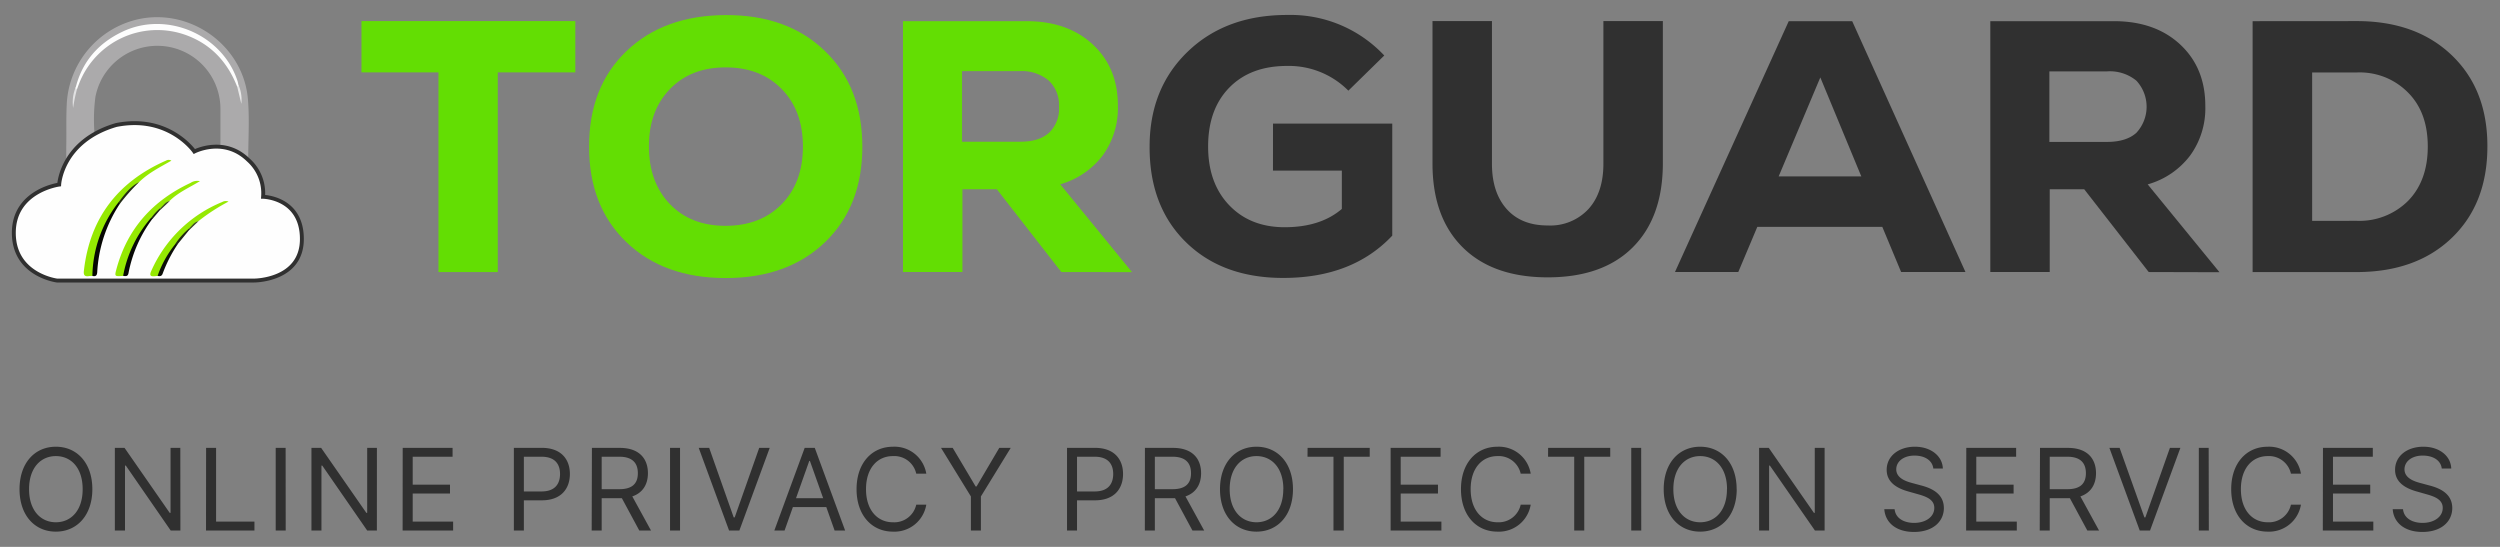
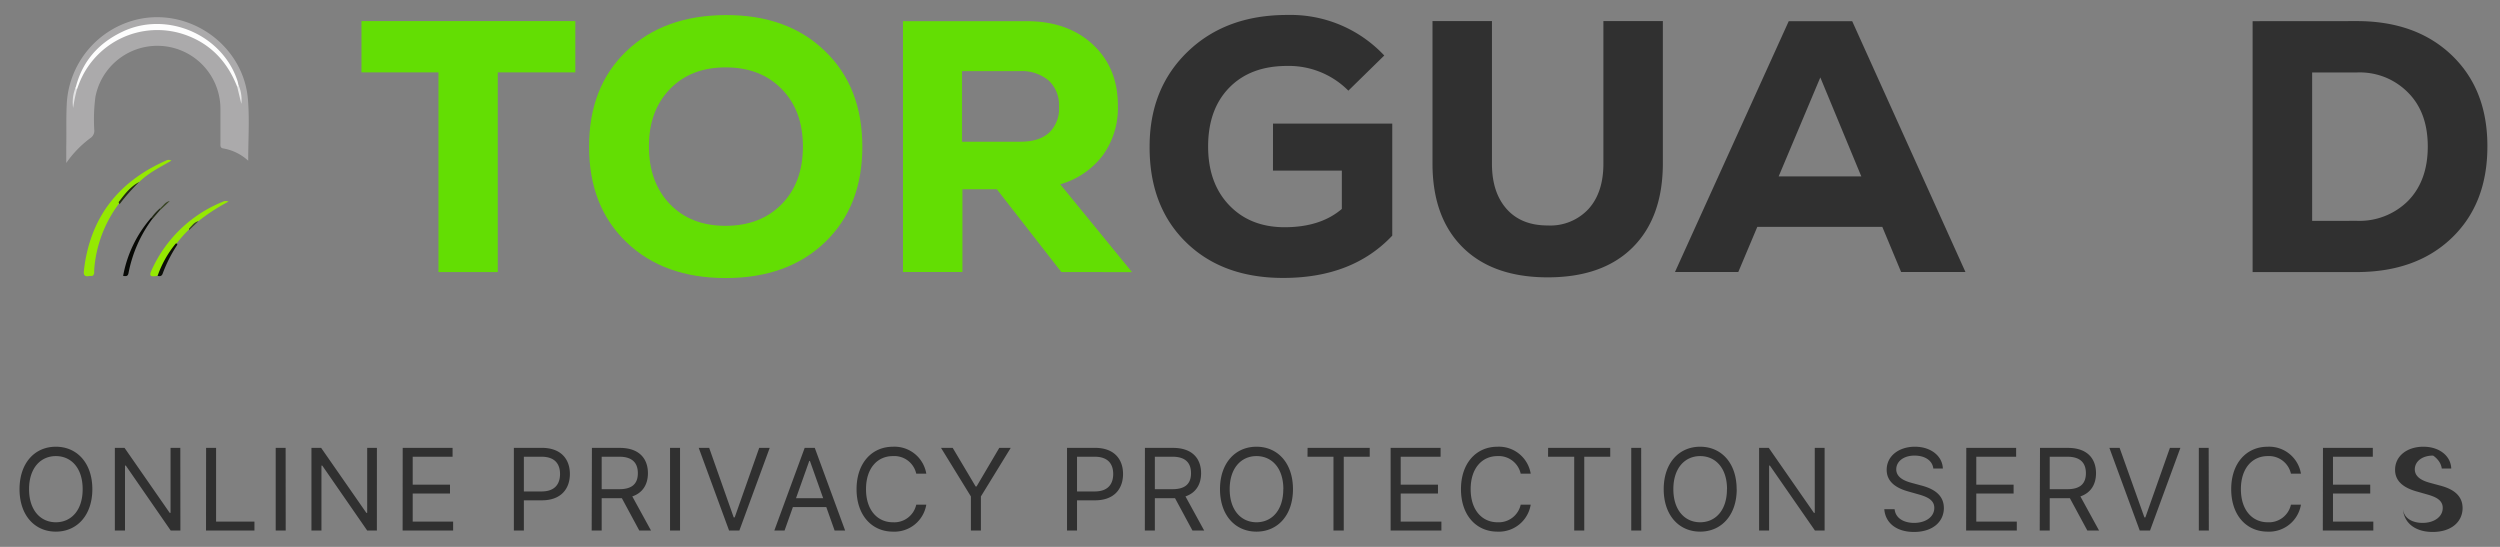
<svg xmlns="http://www.w3.org/2000/svg" id="Capa_1" data-name="Capa 1" viewBox="0 0 640 140">
  <rect x="0" y="0" width="640" height="140" fill="#808080" stroke="none" />
-   <path d="M23.64,125.23c0-6.7-3.93-10.87-9.34-10.87S5,118.53,5,125.23,8.89,136.1,14.3,136.1,23.64,131.92,23.64,125.23Zm-2.48,0c0,5.49-3,8.47-6.86,8.47s-6.86-3-6.86-8.47,3-8.47,6.86-8.47S21.16,119.73,21.16,125.23Zm25-10.58H43.66V131.3h-.21L31.88,114.65H29.4v21.16H32V119.19h.21L43.7,135.81h2.48Zm6.58,21.16h12.4v-2.28H55.32V114.65H52.76Zm20.38-21.16H70.58v21.16h2.56Zm23.37,0H94V131.3h-.21L82.21,114.65H79.73v21.16h2.56V119.19h.21L94,135.81h2.48Zm6.58,21.16H116v-2.28H105.65v-7.19h9.55v-2.27h-9.55v-7.15h10.21v-2.27H103.09Zm28.48,0h2.56v-7.73h4.63c4.93,0,7.15-3,7.15-6.74s-2.22-6.69-7.19-6.69h-7.15Zm2.56-10v-8.89h4.51c3.44,0,4.75,1.88,4.75,4.42s-1.31,4.47-4.71,4.47Zm17.36,10h2.56v-8.27h5.17l4.46,8.28h3l-4.79-8.74c2.7-.92,4-3.12,4-5.93,0-3.74-2.23-6.49-7.19-6.49h-7.15Zm2.56-10.58v-8.31h4.51c3.43,0,4.75,1.68,4.75,4.22s-1.32,4.09-4.71,4.09Zm20.06-10.58h-2.56v21.16h2.56Zm7.46,0h-2.68l7.77,21.16h2.64l7.77-21.16h-2.69l-6.28,17.81h-.25Zm19.3,21.16,2.13-6h8.55l2.13,6h2.69l-7.77-21.16H206l-7.77,21.16Zm2.93-8.27,3.39-9.54h.17l3.39,9.54Zm33.35-6.28a8.25,8.25,0,0,0-8.52-6.9c-5.41,0-9.33,4.17-9.33,10.87s3.92,10.87,9.33,10.87a8.26,8.26,0,0,0,8.52-6.91h-2.57a5.76,5.76,0,0,1-6,4.51c-3.84,0-6.86-3-6.86-8.47s3-8.47,6.86-8.47a5.76,5.76,0,0,1,6,4.5Zm3.77-6.61,7.65,12.44v8.72h2.56v-8.72l7.64-12.44h-2.93L250,124.53h-.24l-5.87-9.88Zm32.26,21.16h2.56v-7.73h4.63c4.93,0,7.15-3,7.15-6.74s-2.22-6.69-7.19-6.69h-7.15Zm2.56-10v-8.89h4.51c3.44,0,4.75,1.88,4.75,4.42s-1.31,4.47-4.71,4.47Zm17.36,10h2.56v-8.27h5.17l4.46,8.28h3l-4.79-8.74c2.7-.92,4-3.12,4-5.93,0-3.74-2.23-6.49-7.19-6.49H293.1Zm2.56-10.58v-8.31h4.51c3.43,0,4.75,1.68,4.75,4.22s-1.32,4.09-4.71,4.09Zm35.36,0c0-6.7-3.93-10.87-9.34-10.87s-9.34,4.17-9.34,10.87,3.92,10.87,9.34,10.87S331,131.92,331,125.23Zm-2.48,0c0,5.49-3,8.47-6.86,8.47s-6.86-3-6.86-8.47,3-8.47,6.86-8.47S328.54,119.73,328.54,125.23Zm6.2-8.31h6.65v18.89H344V116.92h6.65v-2.27H334.74ZM356,135.81H369v-2.28H358.58v-7.19h9.54v-2.27h-9.54v-7.15h10.21v-2.27H356Zm35.86-14.55a8.24,8.24,0,0,0-8.51-6.9c-5.41,0-9.34,4.17-9.34,10.87s3.93,10.87,9.34,10.87a8.24,8.24,0,0,0,8.51-6.91h-2.56a5.76,5.76,0,0,1-5.95,4.51c-3.84,0-6.86-3-6.86-8.47s3-8.47,6.86-8.47a5.76,5.76,0,0,1,5.95,4.5Zm4.44-4.34H403v18.89h2.57V116.92h6.65v-2.27H396.32Zm23.84-2.27H417.6v21.16h2.56Zm24.44,10.58c0-6.7-3.92-10.87-9.34-10.87s-9.33,4.17-9.33,10.87,3.92,10.87,9.33,10.87S444.6,131.92,444.6,125.23Zm-2.48,0c0,5.49-3,8.47-6.86,8.47s-6.86-3-6.86-8.47,3-8.47,6.86-8.47S442.12,119.73,442.12,125.23Zm25-10.58h-2.52V131.3h-.21l-11.57-16.65h-2.47v21.16h2.56V119.19h.2l11.53,16.62h2.48Zm27.79,5.29h2.48c-.11-3.19-3.06-5.58-7.15-5.58s-7.23,2.36-7.23,5.91c0,2.85,2.06,4.54,5.37,5.5l2.61.74c2.23.62,4.21,1.4,4.21,3.51,0,2.32-2.23,3.84-5.16,3.84-2.53,0-4.76-1.11-5-3.51h-2.64c.25,3.47,3.06,5.83,7.61,5.83,4.87,0,7.64-2.69,7.64-6.12,0-4-3.76-5.25-5.95-5.82l-2.15-.58c-1.57-.42-4.09-1.24-4.09-3.51,0-2,1.86-3.52,4.67-3.52C492.74,116.63,494.68,117.85,494.93,119.94Zm8.44,15.87H516.3v-2.28H505.93v-7.19h9.55v-2.27h-9.55v-7.15h10.2v-2.27H503.37Zm18.84,0h2.56v-8.27h5.16l4.47,8.28h3l-4.78-8.74c2.7-.92,4-3.12,4-5.93,0-3.74-2.24-6.49-7.19-6.49h-7.15Zm2.56-10.58v-8.31h4.5c3.43,0,4.76,1.68,4.76,4.22s-1.33,4.09-4.71,4.09Zm17.89-10.58H540l7.77,21.16h2.64l7.77-21.16h-2.68l-6.29,17.81h-.24Zm22.8,0H562.9v21.16h2.56Zm23.62,6.61a8.25,8.25,0,0,0-8.51-6.9c-5.42,0-9.34,4.17-9.34,10.87s3.92,10.87,9.34,10.87a8.26,8.26,0,0,0,8.51-6.91h-2.56a5.76,5.76,0,0,1-5.95,4.51c-3.84,0-6.86-3-6.86-8.47s3-8.47,6.86-8.47a5.76,5.76,0,0,1,5.95,4.5Zm5.6,14.55h12.93v-2.28H597.24v-7.19h9.54v-2.27h-9.54v-7.15h10.2v-2.27H594.68Zm30.41-15.87h2.47c-.11-3.19-3-5.58-7.14-5.58s-7.24,2.36-7.24,5.91c0,2.85,2.07,4.54,5.38,5.5l2.6.74c2.23.62,4.22,1.4,4.22,3.51,0,2.32-2.24,3.84-5.17,3.84-2.52,0-4.75-1.11-5-3.51h-2.64c.24,3.47,3.06,5.83,7.6,5.83,4.88,0,7.65-2.69,7.65-6.12,0-4-3.77-5.25-6-5.82l-2.14-.58c-1.58-.42-4.09-1.24-4.09-3.51,0-2,1.85-3.52,4.66-3.52C622.9,116.63,624.84,117.85,625.09,119.94Z" style="fill:#303030" />
+   <path d="M23.64,125.23c0-6.7-3.93-10.87-9.34-10.87S5,118.53,5,125.23,8.89,136.1,14.3,136.1,23.64,131.92,23.64,125.23Zm-2.48,0c0,5.49-3,8.47-6.86,8.47s-6.86-3-6.86-8.47,3-8.47,6.86-8.47S21.16,119.73,21.16,125.23Zm25-10.58H43.66V131.3h-.21L31.88,114.65H29.4v21.16H32V119.19h.21L43.7,135.81h2.48Zm6.58,21.16h12.4v-2.28H55.32V114.65H52.76Zm20.38-21.16H70.58v21.16h2.56Zm23.37,0H94V131.3h-.21L82.21,114.65H79.73v21.16h2.56V119.19h.21L94,135.81h2.48Zm6.58,21.16H116v-2.28H105.65v-7.19h9.55v-2.27h-9.55v-7.15h10.21v-2.27H103.09Zm28.48,0h2.56v-7.73h4.63c4.93,0,7.15-3,7.15-6.74s-2.22-6.69-7.19-6.69h-7.15Zm2.56-10v-8.89h4.51c3.44,0,4.75,1.88,4.75,4.42s-1.31,4.47-4.71,4.47Zm17.36,10h2.56v-8.27h5.17l4.46,8.28h3l-4.79-8.74c2.7-.92,4-3.12,4-5.93,0-3.74-2.23-6.49-7.19-6.49h-7.15Zm2.56-10.58v-8.31h4.51c3.43,0,4.75,1.68,4.75,4.22s-1.32,4.09-4.71,4.09Zm20.06-10.58h-2.56v21.16h2.56Zm7.46,0h-2.68l7.77,21.16h2.64l7.77-21.16h-2.69l-6.28,17.81h-.25Zm19.3,21.16,2.13-6h8.55l2.13,6h2.69l-7.77-21.16H206l-7.77,21.16Zm2.93-8.27,3.39-9.54h.17l3.39,9.54Zm33.35-6.28a8.25,8.25,0,0,0-8.52-6.9c-5.41,0-9.33,4.17-9.33,10.87s3.92,10.87,9.33,10.87a8.26,8.26,0,0,0,8.52-6.91h-2.57a5.76,5.76,0,0,1-6,4.51c-3.84,0-6.86-3-6.86-8.47s3-8.47,6.86-8.47a5.76,5.76,0,0,1,6,4.5Zm3.77-6.61,7.65,12.44v8.72h2.56v-8.72l7.64-12.44h-2.93L250,124.53h-.24l-5.87-9.88Zm32.26,21.16h2.56v-7.73h4.63c4.93,0,7.15-3,7.15-6.74s-2.22-6.69-7.19-6.69h-7.15Zm2.56-10v-8.89h4.51c3.44,0,4.75,1.88,4.75,4.42s-1.31,4.47-4.71,4.47Zm17.36,10h2.56v-8.27h5.17l4.46,8.28h3l-4.79-8.74c2.7-.92,4-3.12,4-5.93,0-3.74-2.23-6.49-7.19-6.49H293.1Zm2.56-10.58v-8.31h4.51c3.43,0,4.75,1.68,4.75,4.22s-1.32,4.09-4.71,4.09Zm35.36,0c0-6.7-3.93-10.87-9.34-10.87s-9.34,4.17-9.34,10.87,3.92,10.87,9.34,10.87S331,131.92,331,125.23Zm-2.48,0c0,5.49-3,8.47-6.86,8.47s-6.86-3-6.86-8.47,3-8.47,6.86-8.47S328.54,119.73,328.54,125.23Zm6.2-8.31h6.65v18.89H344V116.92h6.65v-2.27H334.74ZM356,135.81H369v-2.28H358.58v-7.19h9.54v-2.27h-9.54v-7.15h10.21v-2.27H356Zm35.86-14.55a8.24,8.24,0,0,0-8.51-6.9c-5.41,0-9.34,4.17-9.34,10.87s3.93,10.87,9.34,10.87a8.24,8.24,0,0,0,8.51-6.91h-2.56a5.76,5.76,0,0,1-5.95,4.51c-3.84,0-6.86-3-6.86-8.47s3-8.47,6.86-8.47a5.76,5.76,0,0,1,5.95,4.5Zm4.44-4.34H403v18.89h2.57V116.92h6.65v-2.27H396.32Zm23.84-2.27H417.6v21.16h2.56Zm24.44,10.58c0-6.7-3.92-10.87-9.34-10.87s-9.33,4.17-9.33,10.87,3.92,10.87,9.33,10.87S444.6,131.92,444.6,125.23Zm-2.48,0c0,5.49-3,8.47-6.86,8.47s-6.86-3-6.86-8.47,3-8.47,6.86-8.47S442.12,119.73,442.12,125.23Zm25-10.58h-2.52V131.3h-.21l-11.57-16.65h-2.47v21.16h2.56V119.19h.2l11.53,16.62h2.48Zm27.79,5.29h2.48c-.11-3.19-3.06-5.58-7.15-5.58s-7.23,2.36-7.23,5.91c0,2.85,2.06,4.54,5.37,5.5l2.61.74c2.23.62,4.21,1.4,4.21,3.51,0,2.32-2.23,3.84-5.16,3.84-2.53,0-4.76-1.11-5-3.51h-2.64c.25,3.47,3.06,5.83,7.61,5.83,4.87,0,7.64-2.69,7.64-6.12,0-4-3.76-5.25-5.95-5.82l-2.15-.58c-1.57-.42-4.09-1.24-4.09-3.51,0-2,1.86-3.52,4.67-3.52C492.74,116.63,494.68,117.85,494.93,119.94Zm8.44,15.87H516.3v-2.28H505.93v-7.19h9.55v-2.27h-9.55v-7.15h10.2v-2.27H503.37Zm18.84,0h2.56v-8.27h5.16l4.47,8.28h3l-4.78-8.74c2.7-.92,4-3.12,4-5.93,0-3.74-2.24-6.49-7.19-6.49h-7.15Zm2.56-10.58v-8.31h4.5c3.43,0,4.76,1.68,4.76,4.22s-1.33,4.09-4.71,4.09Zm17.89-10.58H540l7.77,21.16h2.64l7.77-21.16h-2.68l-6.29,17.81h-.24Zm22.8,0H562.9v21.16h2.56Zm23.62,6.61a8.25,8.25,0,0,0-8.51-6.9c-5.42,0-9.34,4.17-9.34,10.87s3.92,10.87,9.34,10.87a8.26,8.26,0,0,0,8.51-6.91h-2.56a5.76,5.76,0,0,1-5.95,4.51c-3.84,0-6.86-3-6.86-8.47s3-8.47,6.86-8.47a5.76,5.76,0,0,1,5.95,4.5Zm5.6,14.55h12.93v-2.28H597.24v-7.19h9.54v-2.27h-9.54v-7.15h10.2v-2.27H594.68Zm30.41-15.87h2.47c-.11-3.19-3-5.58-7.14-5.58s-7.24,2.36-7.24,5.91c0,2.85,2.07,4.54,5.38,5.5l2.6.74c2.23.62,4.22,1.4,4.22,3.51,0,2.32-2.24,3.84-5.17,3.84-2.52,0-4.75-1.11-5-3.51c.24,3.47,3.06,5.83,7.6,5.83,4.88,0,7.65-2.69,7.65-6.12,0-4-3.77-5.25-6-5.82l-2.14-.58c-1.58-.42-4.09-1.24-4.09-3.51,0-2,1.85-3.52,4.66-3.52C622.9,116.63,624.84,117.85,625.09,119.94Z" style="fill:#303030" />
  <path d="M147.28,5.4V18.53H127.43V69.65H112.25V18.53H92.54V5.4Z" style="fill:#63de03" />
  <path d="M211.21,62q-9.57,9.18-25.43,9.18T160.37,62q-9.57-9.16-9.57-24.46t9.57-24.45q9.56-9.17,25.41-9.23t25.43,9.23q9.54,9.18,9.55,24.45T211.21,62ZM171.5,52.26q5.37,5.57,14.28,5.55t14.34-5.55q5.43-5.55,5.43-14.74T200.12,22.8q-5.42-5.55-14.34-5.55T171.5,22.8q-5.4,5.57-5.38,14.72T171.5,52.26Z" style="fill:#63de03" />
  <path d="M271.7,69.64,255.19,48.45h-8.81V69.64H231.16V5.42h31.63q10.57,0,17,6t6.39,15.72a20.67,20.67,0,0,1-3.85,12.61,20.75,20.75,0,0,1-10.91,7.43l18.38,22.49ZM268.55,34a8.47,8.47,0,0,0,2.55-6.7,8.55,8.55,0,0,0-2.64-6.69A10.74,10.74,0,0,0,261,18.21H246.28V36.28H261C264.31,36.31,266.81,35.55,268.55,34Z" style="fill:#63de03" />
  <path d="M325.89,31.65h30.53V60.32q-10.2,10.84-27.93,10.83-15.58,0-24.92-9.18T294.3,37.51q0-14.91,9.78-24.31t25.51-9.37a32.86,32.86,0,0,1,24.78,10.38l-9.19,9a21.46,21.46,0,0,0-15.68-6.33q-9.37,0-14.8,5.55t-5.42,15.09q0,9.36,5.38,15t14.19,5.65q9.18,0,14.66-4.68V43.67H325.88Z" style="fill:#303030" />
  <path d="M417.94,63.36Q410.25,71,396.23,71t-21.76-7.66q-7.74-7.66-7.75-21.43V5.4h15.22V41.93q0,7.34,3.76,11.57t10.53,4.22a13.34,13.34,0,0,0,10.43-4.22q3.81-4.23,3.81-11.57V5.4h15.22V41.93Q425.65,55.7,417.94,63.36Z" style="fill:#303030" />
  <path d="M486.69,69.64l-4.82-11.56h-32L445,69.64H428.79L457.92,5.42h16.24l29,64.22ZM466,19.82,455.34,45.15h21.15Z" style="fill:#303030" />
-   <path d="M550.07,69.64,533.56,48.45h-8.83V69.64H509.52V5.42h31.64q10.58,0,17,6t6.4,15.74a20.56,20.56,0,0,1-3.85,12.61,20.57,20.57,0,0,1-10.9,7.43l18.38,22.49ZM546.91,34a9.81,9.81,0,0,0,0-13.35,10.71,10.71,0,0,0-7.46-2.38H524.64V36.33H539.4C542.67,36.33,545.19,35.55,546.91,34Z" style="fill:#303030" />
  <path d="M603.33,5.4q15.21,0,24.35,8.77t9.09,23.35q0,14.61-9.09,23.36t-24.35,8.77H576.67V5.42Zm0,51.13a17.64,17.64,0,0,0,13.18-5.15q5-5.16,5-13.87t-5-13.76a17.43,17.43,0,0,0-6-4,17.6,17.6,0,0,0-7.15-1.2H591.91v38Z" style="fill:#303030" />
  <path d="M63.54,41.14A12.6,12.6,0,0,0,57.16,38c-.83-.13-.73-.75-.73-1.31V27.78a16.15,16.15,0,0,0-32-3,44,44,0,0,0-.3,8.43,2.22,2.22,0,0,1-1,2.14,27.33,27.33,0,0,0-6.17,6.38c0-1.31,0-2.62,0-3.93.09-4-.08-7.91.17-11.87a23.48,23.48,0,0,1,19-21.16C49.34,2.36,62.35,12,63.47,25.41,63.9,30.52,63.54,35.7,63.54,41.14Z" style="fill:#abaaab" />
-   <path d="M15.15,47.25S15.71,36.11,29.75,32c13.48-2.68,20,6.79,20,6.79s7.57-3.93,13.81,2.16a11.37,11.37,0,0,1,3.79,9.43s9.93.16,9.93,10.81S65.07,71.82,65.07,71.82H14.6S3.54,70.43,3.54,59.62,15.15,47.25,15.15,47.25Z" style="fill:#fefefe;stroke:#303030;stroke-miterlimit:10" />
  <path d="M23.65,70.64c-.33,0-.67,0-1,.06-1,.13-1.29-.34-1.18-1.32,1.5-13.49,8.64-22.8,21-28.25a1.34,1.34,0,0,1,1.41,0c-2.92,1.67-5.86,3.13-8.22,5.44a21.27,21.27,0,0,0-5.16,5.5A32,32,0,0,0,24.12,69C24.07,69.53,24.3,70.21,23.65,70.64Z" style="fill:#95e901" />
-   <path d="M31.52,70.63c-2.22.16-2.23.16-1.67-1.89,2.81-10.32,9.34-17.44,18.93-21.92a3.07,3.07,0,0,1,2.4-.44c-2.75,1.67-5.6,2.89-7.79,5.08-1,.41-1.56,1.39-2.36,2A22.55,22.55,0,0,0,38.75,56,33.79,33.79,0,0,0,32.2,69.24,2.3,2.3,0,0,1,31.52,70.63Z" style="fill:#95e902" />
  <path d="M40.34,70.63l-.71.08c-1.09.11-1.43-.18-.92-1.32A33.83,33.83,0,0,1,56.89,51.71a1.82,1.82,0,0,1,1.61-.1,48.79,48.79,0,0,0-7.7,5c-1,.45-1.55,1.39-2.34,2.07a30.94,30.94,0,0,0-3.39,3.84,34.71,34.71,0,0,0-4,7.21A2.05,2.05,0,0,1,40.34,70.63Z" style="fill:#95e902" />
-   <path d="M23.65,70.64a31.35,31.35,0,0,1,6.71-18.88c.41,0,.48.19.25.52a35.17,35.17,0,0,0-5.72,17.39C24.83,70.58,24.47,70.83,23.65,70.64Z" style="fill:#060703" />
  <path d="M31.52,70.63a31.05,31.05,0,0,1,7.16-14.86c.24,0,.4,0,.28.32A33.88,33.88,0,0,0,32.9,69.9C32.73,70.84,32.15,70.7,31.52,70.63Z" style="fill:#070805" />
  <path d="M40.34,70.63A27.13,27.13,0,0,1,45,62.34c.28,0,.48,0,.34.4A35.62,35.62,0,0,0,41.66,70C41.42,70.73,40.94,70.76,40.34,70.63Z" style="fill:#0c0e08" />
  <path d="M30.61,52.28c-.09-.17-.17-.35-.25-.52,1.51-2,3-4,5.28-5.17A48.51,48.51,0,0,0,30.61,52.28Z" style="fill:#222b13" />
-   <path d="M45.29,62.74c-.12-.13-.23-.26-.34-.4a18.11,18.11,0,0,1,3.43-3.83.3.3,0,0,1,0,.43Z" style="fill:#1f2613" />
  <path d="M39,56.09c-.1-.1-.19-.21-.28-.32a13.64,13.64,0,0,1,2.24-2.44.35.35,0,0,1,0,.46Z" style="fill:#212816" />
  <path d="M41,53.79c0-.16,0-.31,0-.46.79-.67,1.32-1.68,2.47-1.87Z" style="fill:#394525" />
  <path d="M48.4,58.94c0-.14,0-.29,0-.43.72-.73,1.29-1.67,2.42-1.89Z" style="fill:#3c4828" />
  <path d="M19.42,22.23C21.14,15.61,25.27,11,31.36,8.11,42.7,2.71,57,8.88,60.83,20.82c.08.27.12.55.18.83s.27.61-.28.58C58.2,15.74,53.81,11.08,47.15,8.82A21.5,21.5,0,0,0,20.22,21.47c-.17.45-.34.89-.5,1.34C19.17,22.84,19.3,22.53,19.42,22.23Z" style="fill:#fdfdfd" />
  <path d="M19.42,22.23c0,.22,0,.46.3.58a39.77,39.77,0,0,0-1,4.83A10.12,10.12,0,0,1,19.42,22.23Z" style="fill:#e1e1e2" />
  <path d="M60.73,22.23c.23-.12.25-.36.28-.58a9.36,9.36,0,0,1,.77,4.92Z" style="fill:#e8e8e8" />
</svg>